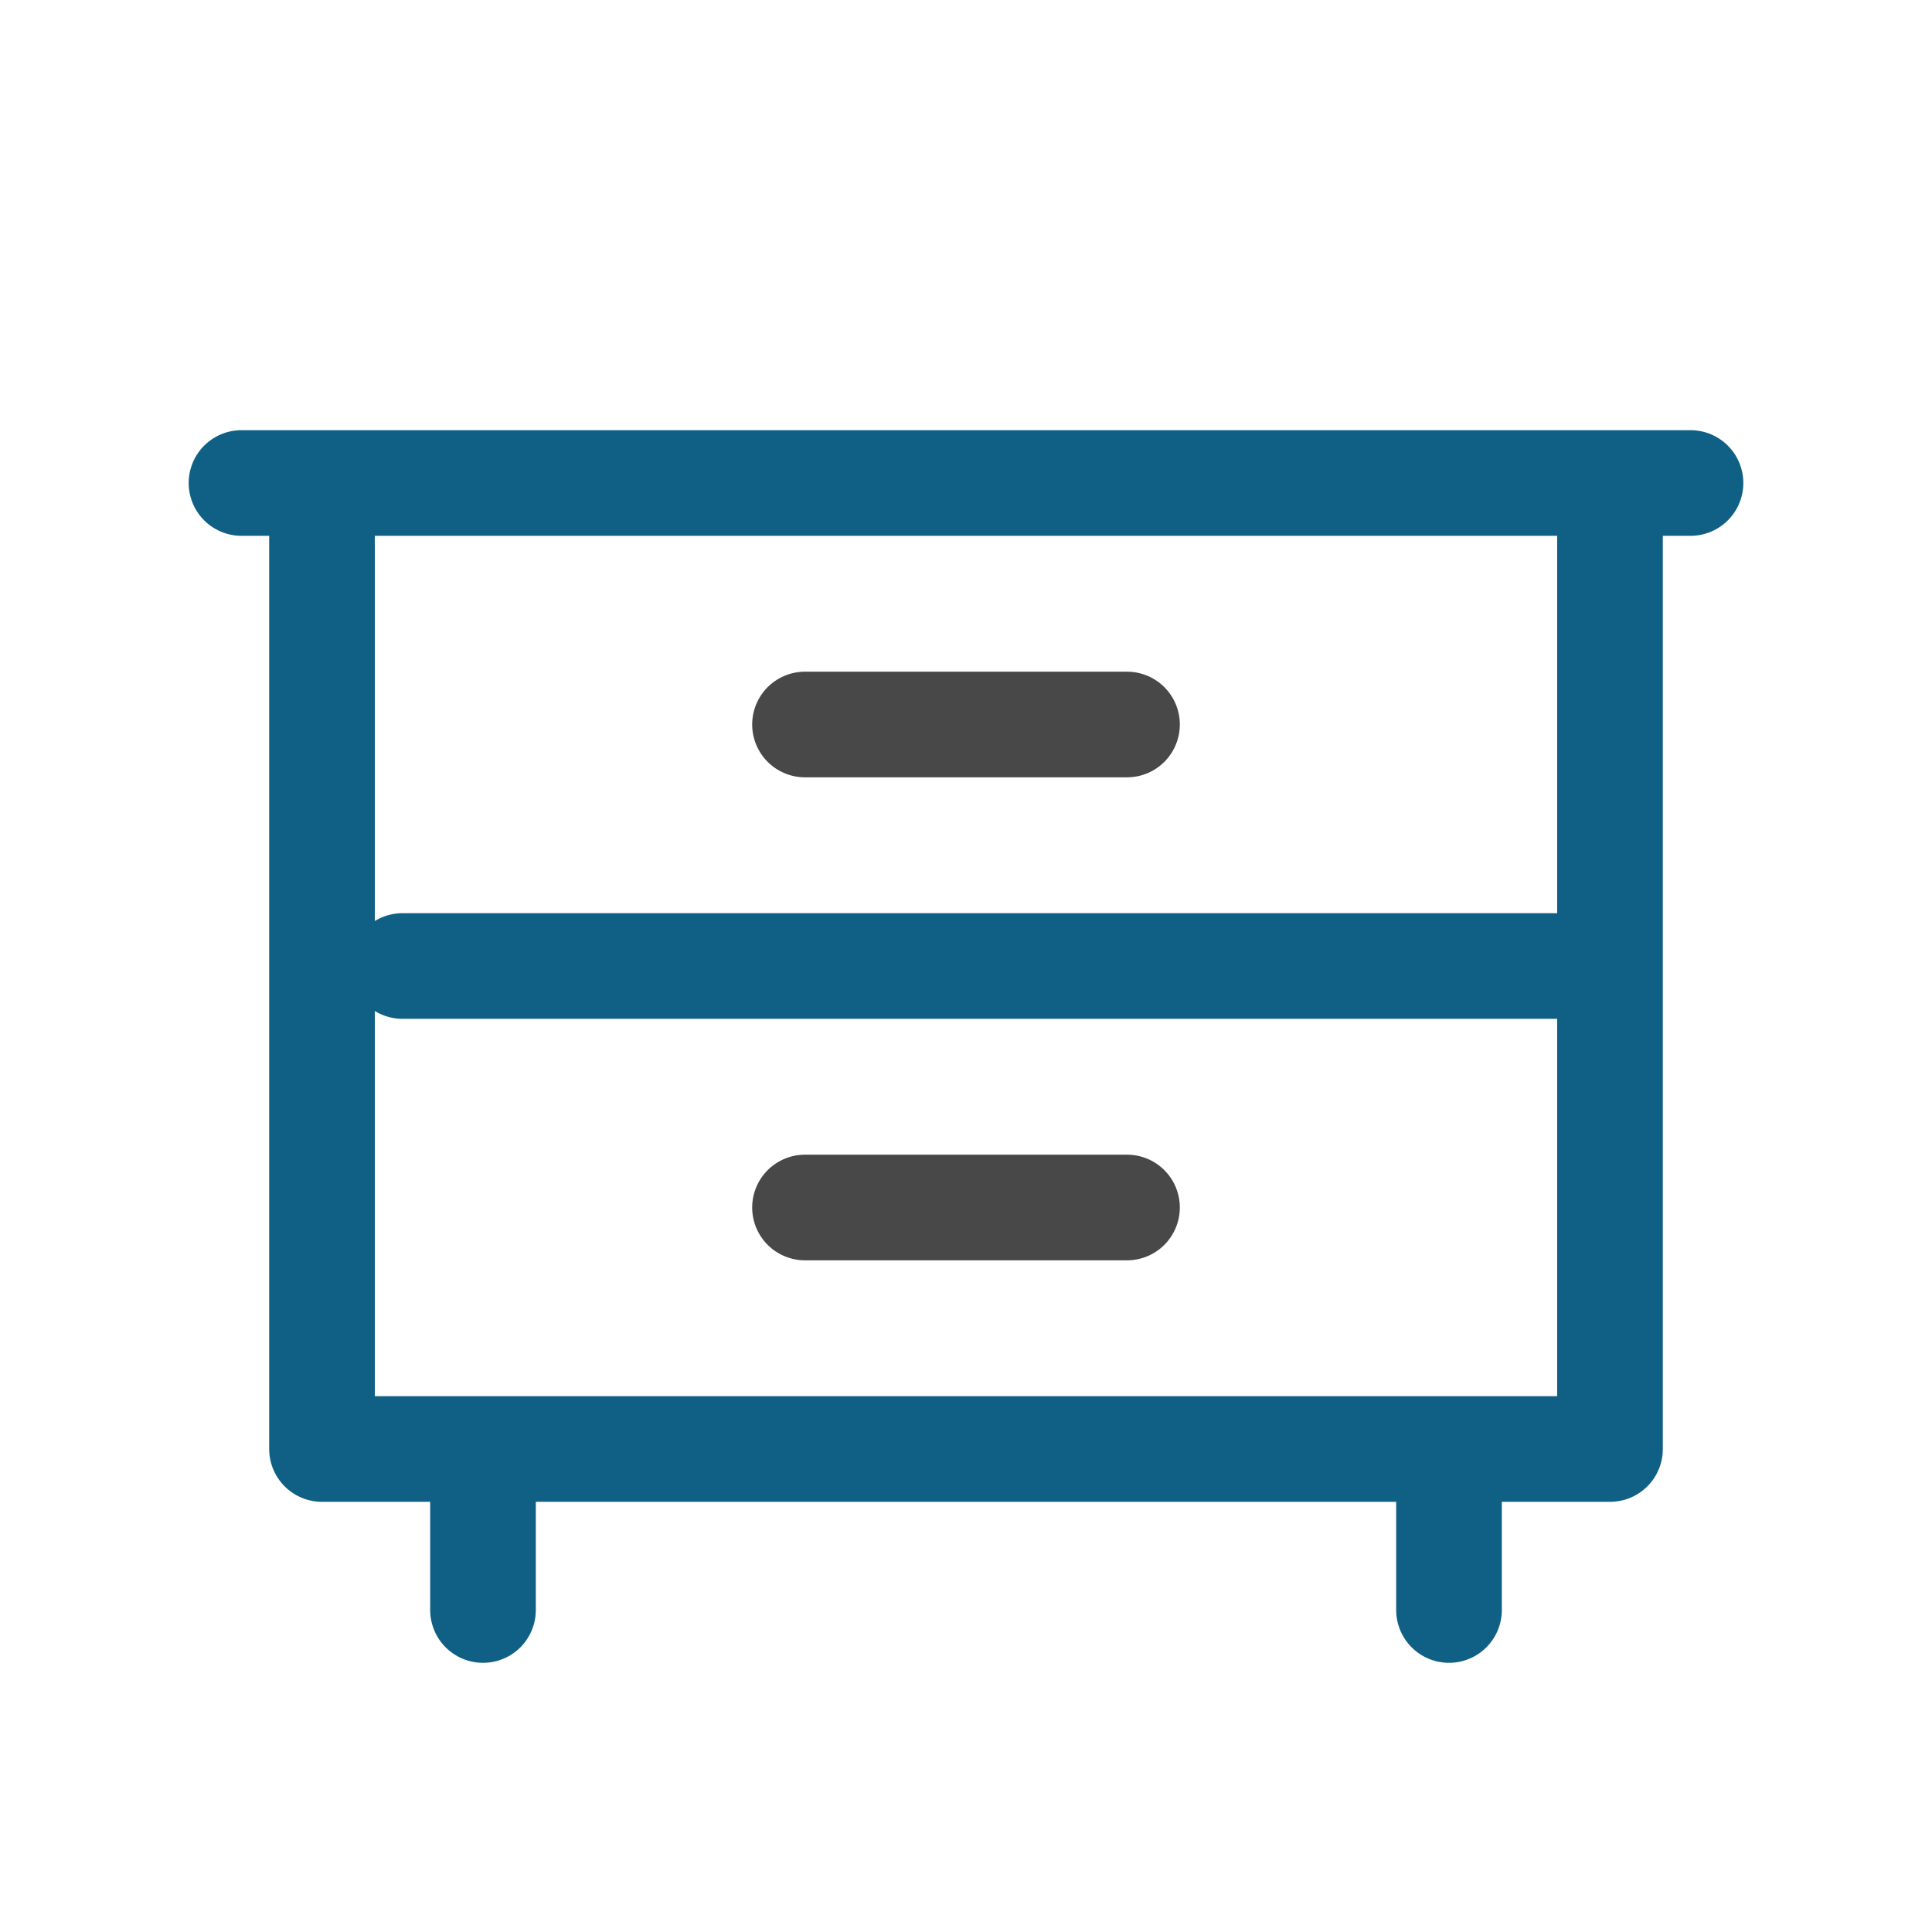
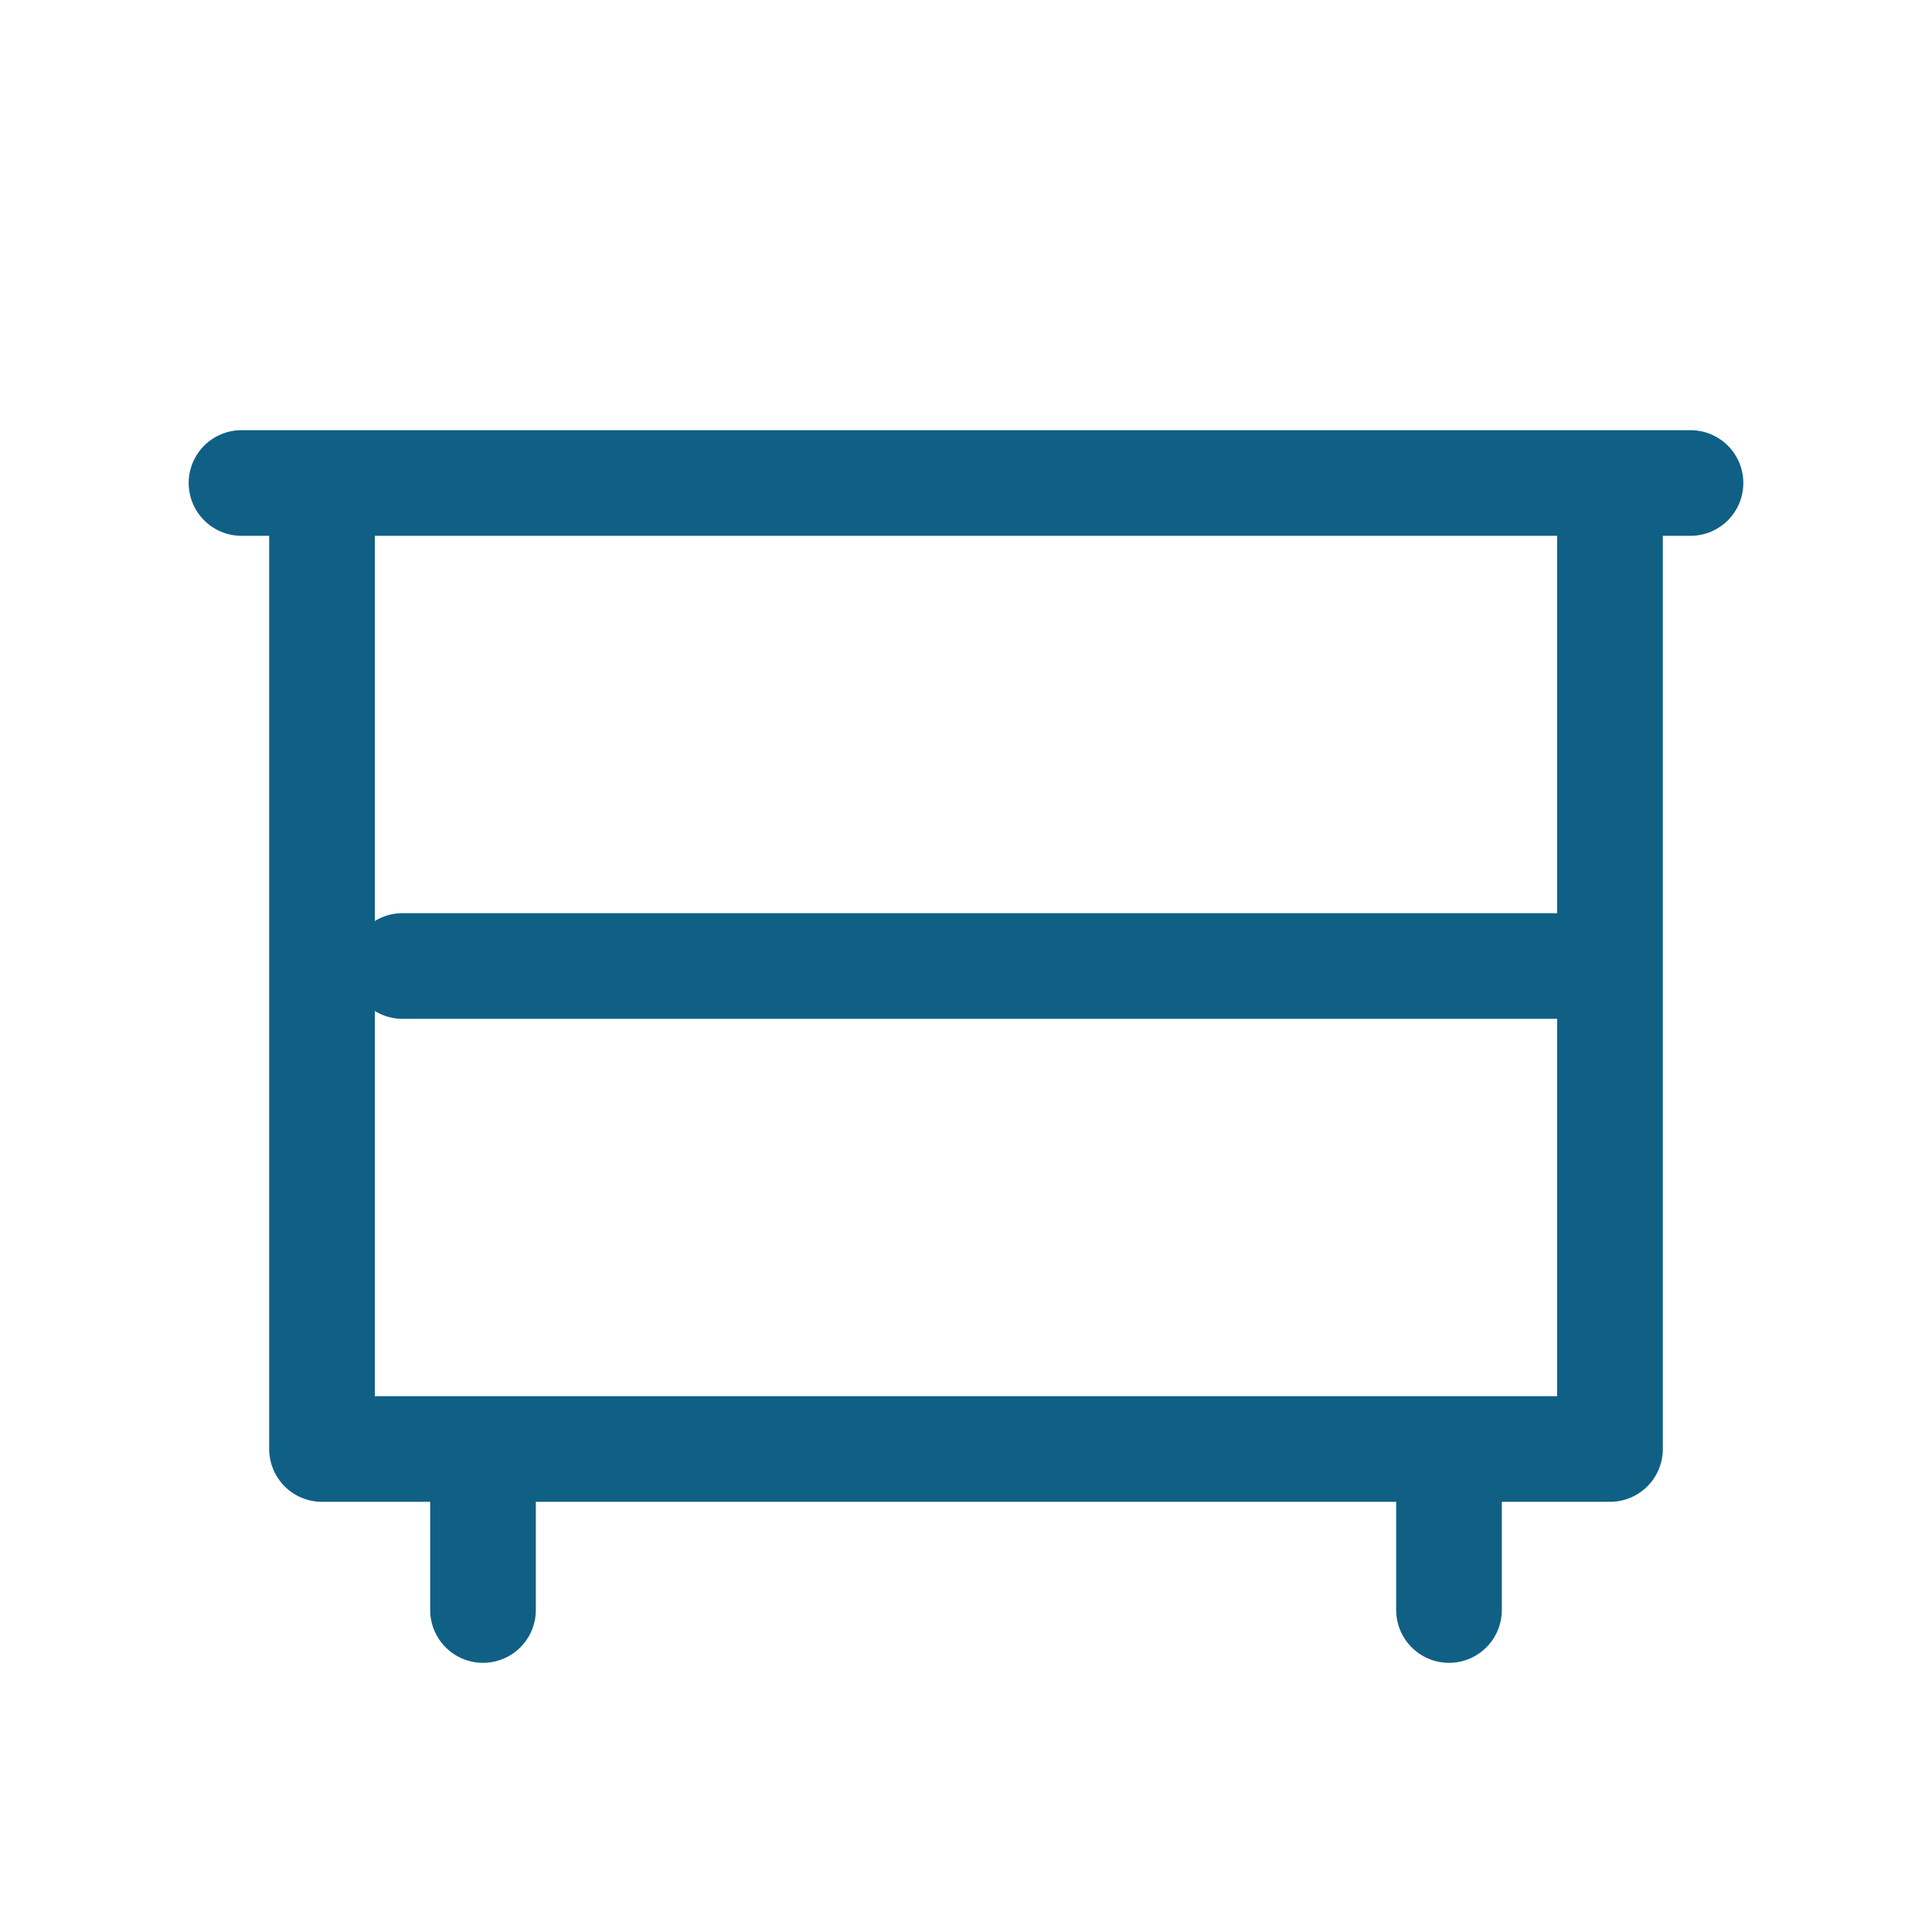
<svg xmlns="http://www.w3.org/2000/svg" width="48" height="48" viewBox="0 0 256 256" fill="none" id="my-svg">
  <defs>
    <linearGradient id="gradient1">
      <stop class="stop1" offset="0%" stop-color="#8f66ff" />
      <stop class="stop2" offset="100%" stop-color="#3d12ff" />
    </linearGradient>
  </defs>
  <g id="group" transform="translate(0,0) scale(1)">
    <path d="M53.333 128.000H213.333M64.000 213.333L64.000 192.000M192.000 213.333V192.000M32.000 64.000H224.000M42.667 64.000H213.333V192.000H42.667V64.000Z" stroke="#106085" stroke-width="14" stroke-linecap="round" stroke-linejoin="round" id="primary" />
-     <path d="M106.667 96.000H149.333M106.667 160.000H149.333" stroke="#484848" stroke-width="14" stroke-linecap="round" stroke-linejoin="round" id="secondary" />
  </g>
</svg>